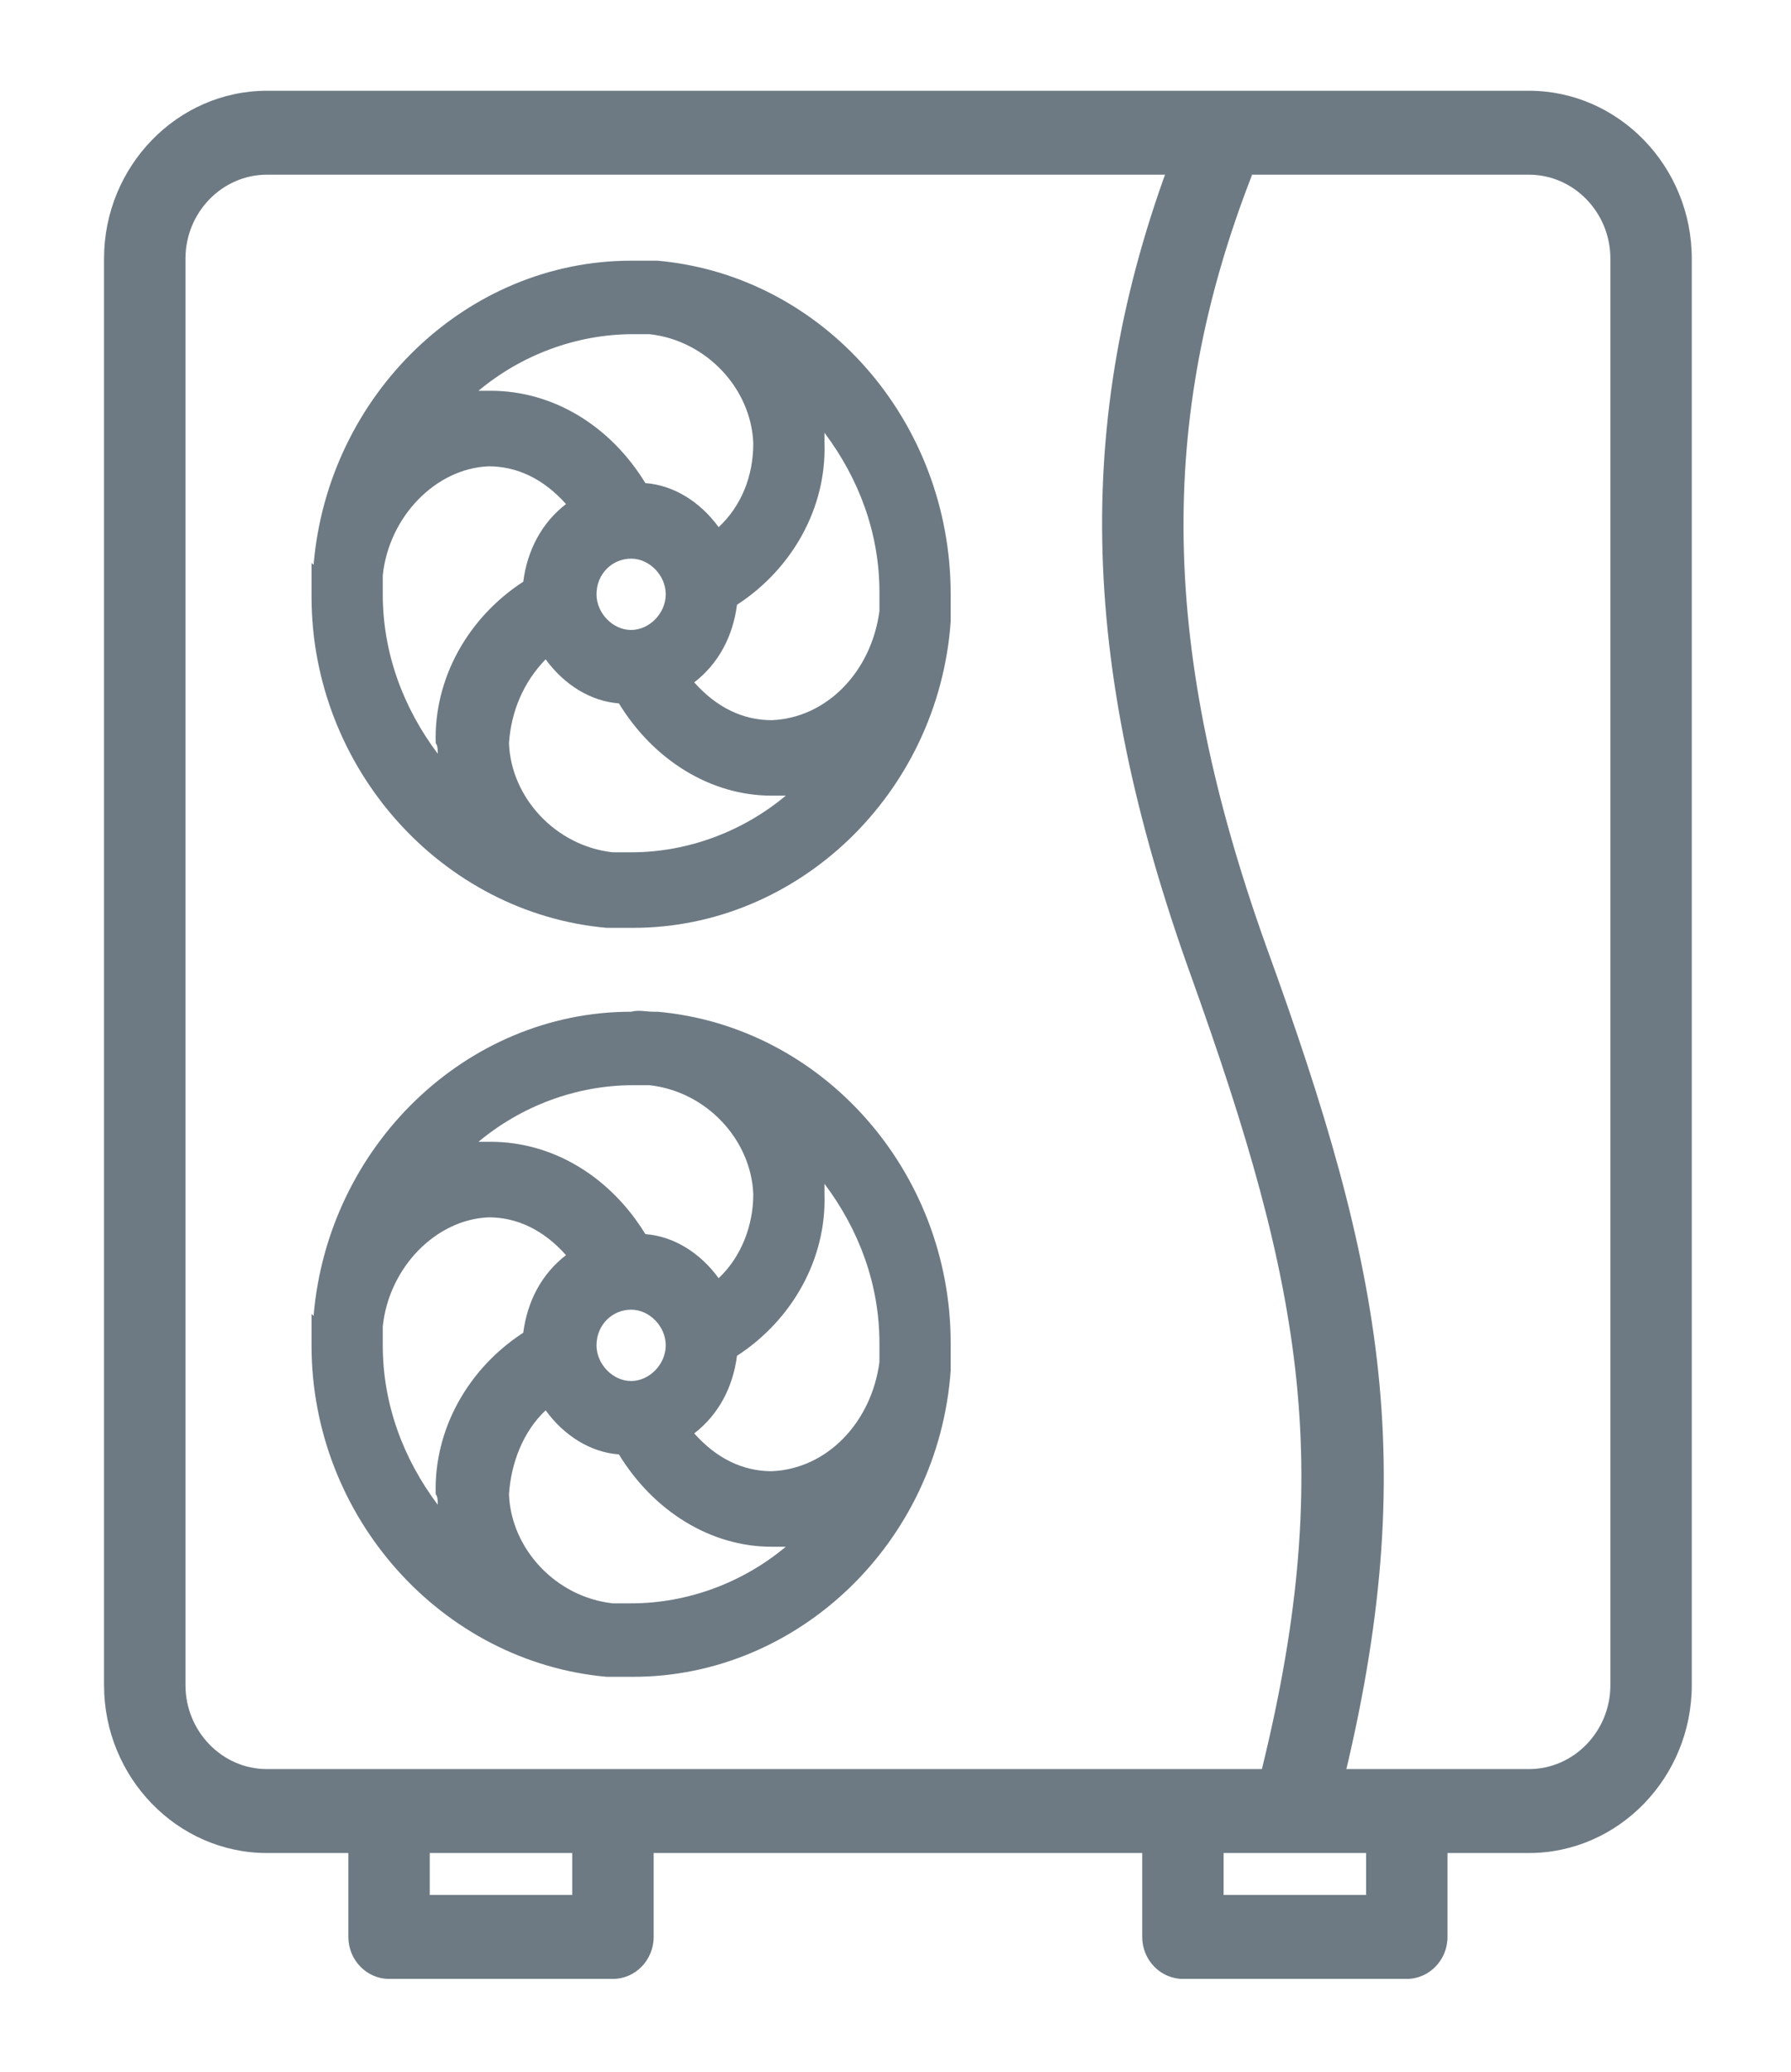
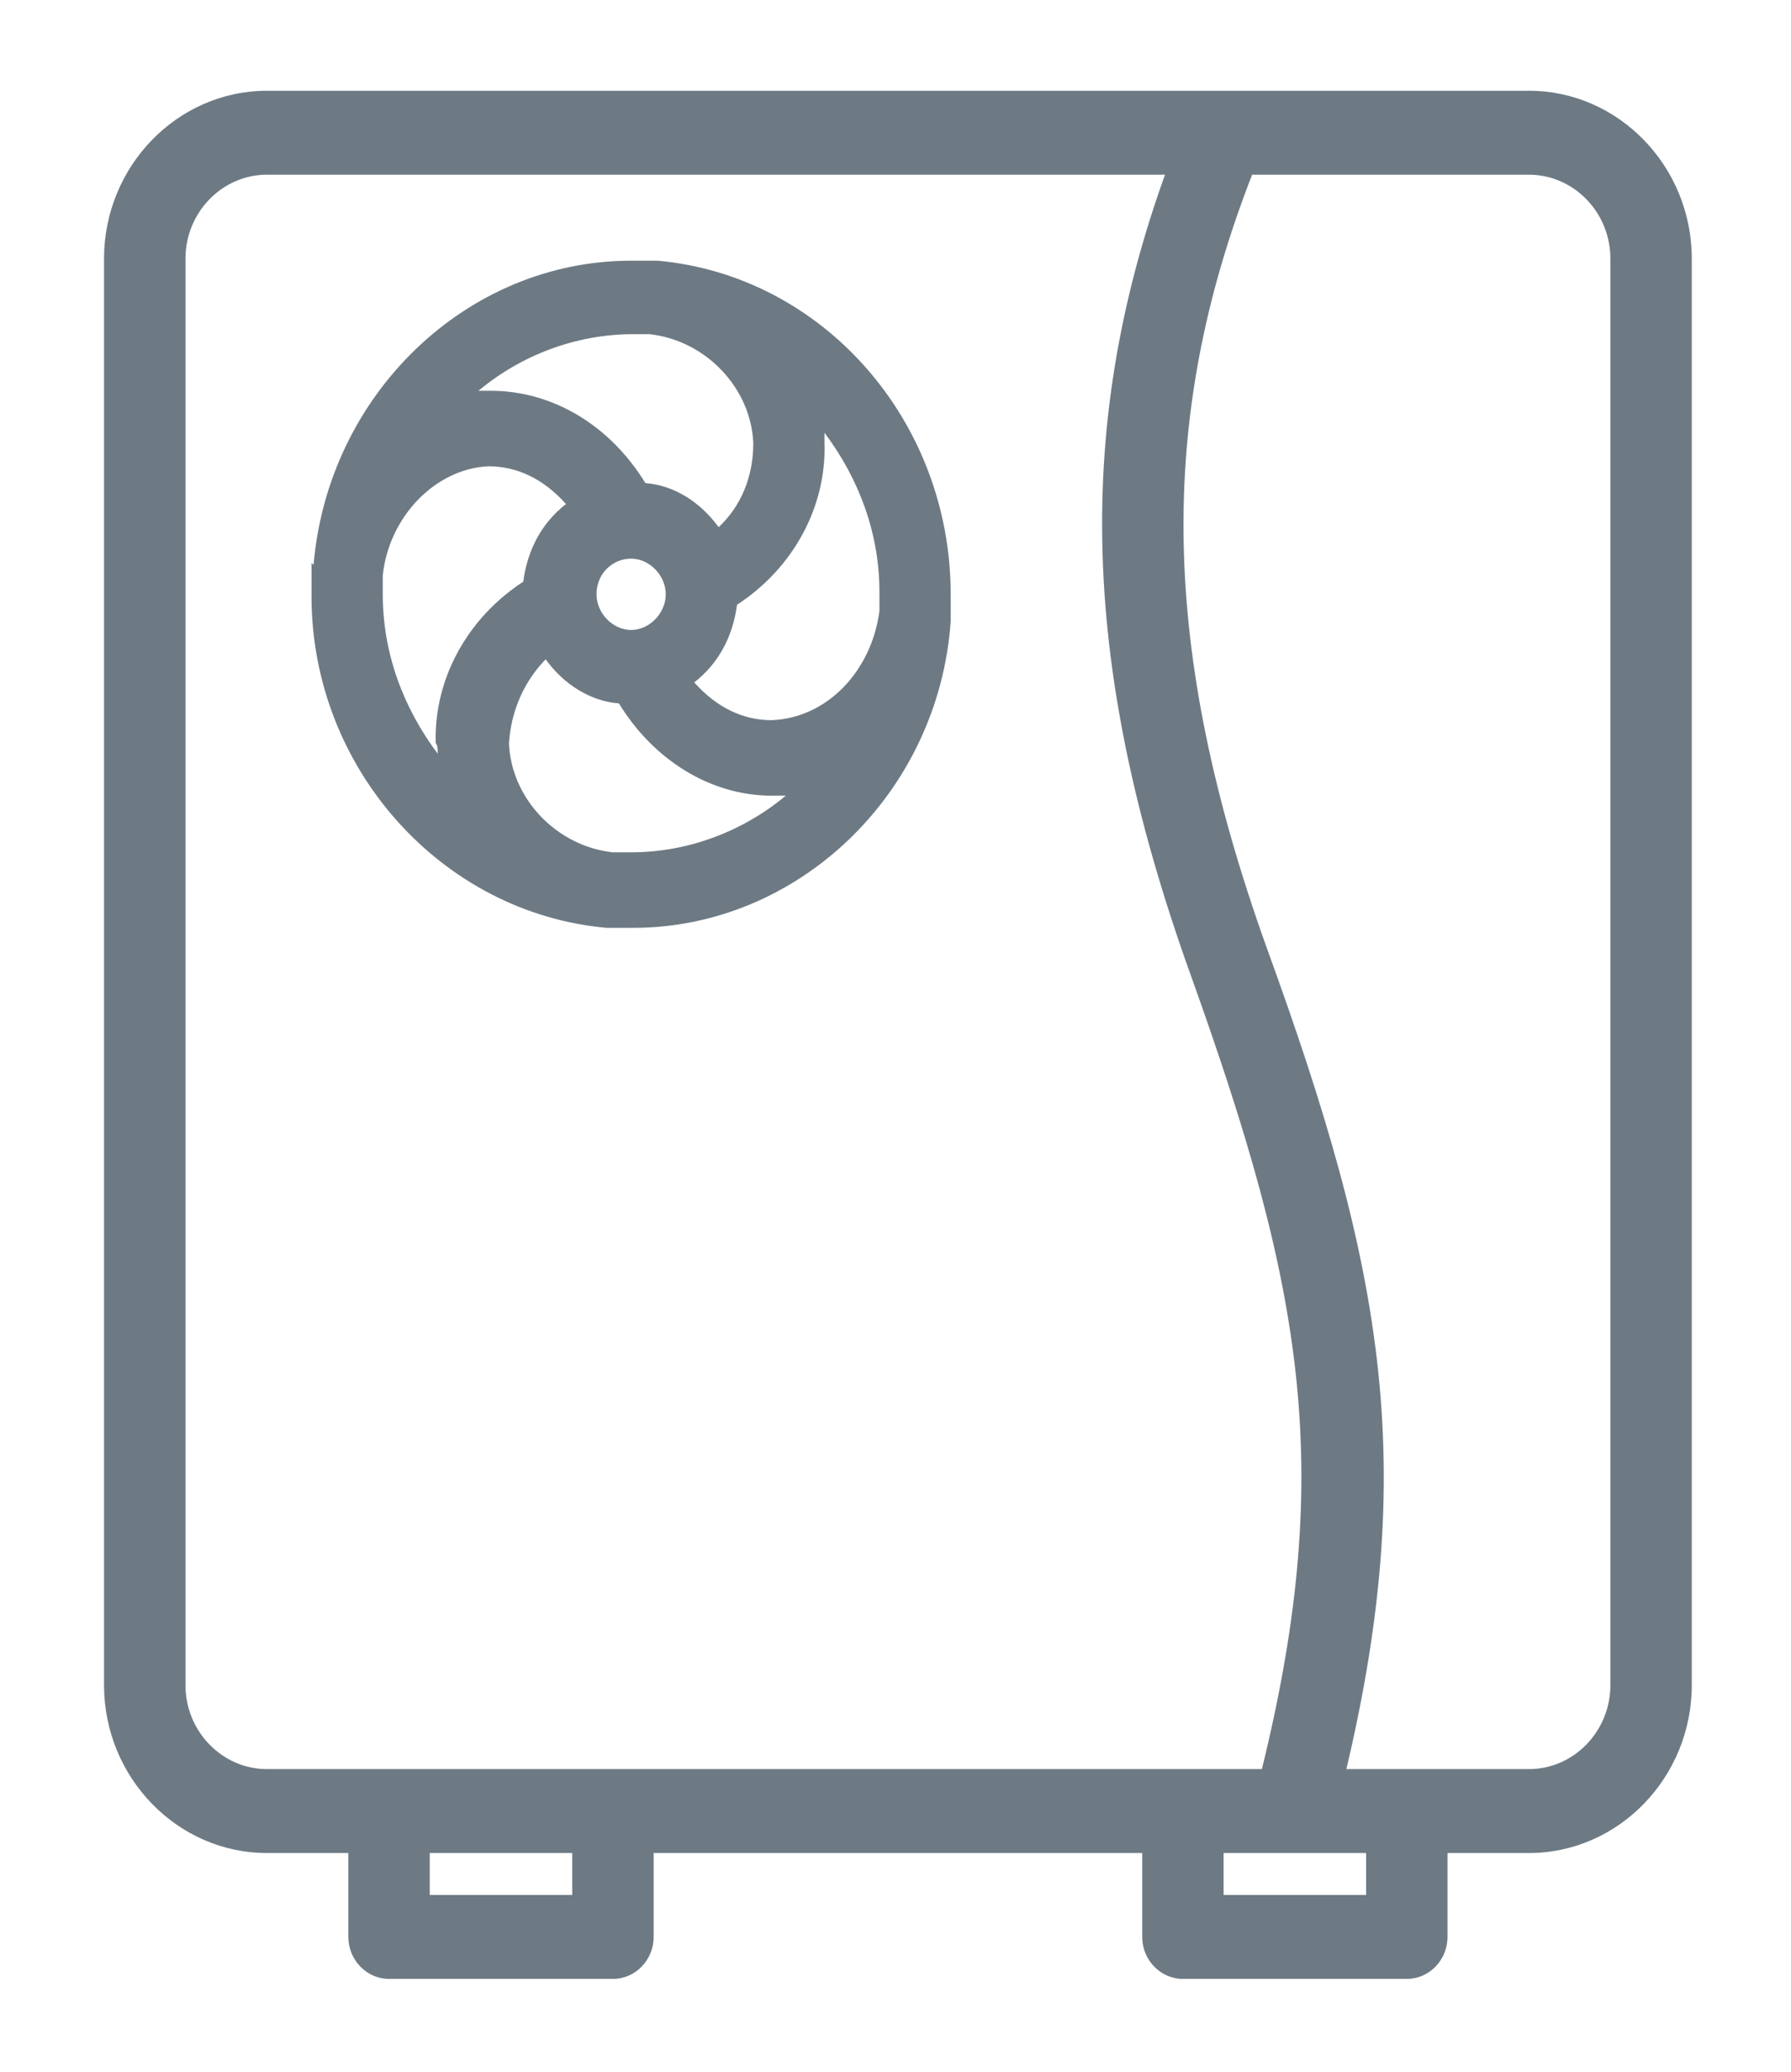
<svg xmlns="http://www.w3.org/2000/svg" width="32" height="37" viewBox="0 0 32 37" fill="none">
  <g id="ICO_Tepelne cerpadlo">
    <path id="Vector" d="M27.318 1.621H4.769C3.169 1.621 1.859 2.97 1.859 4.618V30.096C1.859 31.745 3.169 33.094 4.769 33.094H6.224V34.592C6.224 35.005 6.551 35.342 6.951 35.342H10.952C11.352 35.342 11.679 35.005 11.679 34.592V33.094H20.408V34.592C20.408 35.005 20.735 35.342 21.135 35.342H25.136C25.536 35.342 25.863 35.005 25.863 34.592V33.094H27.318C28.918 33.094 30.227 31.745 30.227 30.096V4.618C30.227 2.97 28.918 1.621 27.318 1.621ZM10.224 33.843H7.678V33.094H10.224V33.843ZM24.408 33.843H21.862V33.094H24.408V33.843ZM28.773 30.096C28.773 30.921 28.118 31.595 27.318 31.595H4.769C3.969 31.595 3.314 30.921 3.314 30.096V4.618C3.314 3.794 3.969 3.12 4.769 3.12H27.318C28.118 3.12 28.773 3.794 28.773 4.618V30.096Z" fill="#6D7A84" />
    <g id="Group">
-       <path id="Vector_2" d="M11.749 18.069H11.676C11.531 18.069 11.422 18.032 11.276 18.069C8.33 18.069 5.857 20.467 5.603 23.502L5.566 23.465V24.027C5.566 27.099 7.894 29.684 10.84 29.947C10.84 29.947 10.876 29.947 10.913 29.947C11.022 29.947 11.131 29.947 11.24 29.947H11.313C14.259 29.947 16.768 27.549 16.986 24.476V24.401C16.986 24.289 16.986 24.139 16.986 24.027V23.989C16.986 20.917 14.695 18.332 11.749 18.069ZM7.821 26.874C7.203 26.05 6.839 25.076 6.839 24.027C6.839 23.914 6.839 23.802 6.839 23.689C6.948 22.64 7.785 21.779 8.731 21.741C9.24 21.741 9.712 21.966 10.113 22.416C9.676 22.753 9.422 23.24 9.349 23.802C8.367 24.439 7.749 25.525 7.785 26.687C7.821 26.724 7.821 26.799 7.821 26.874ZM10.658 24.027C10.658 23.652 10.949 23.39 11.276 23.39C11.604 23.39 11.895 23.689 11.895 24.027C11.895 24.364 11.604 24.664 11.276 24.664C10.949 24.664 10.658 24.364 10.658 24.027ZM12.84 22.828C12.513 22.378 12.04 22.078 11.531 22.041C10.913 21.029 9.894 20.392 8.767 20.392C8.694 20.392 8.621 20.392 8.549 20.392C9.312 19.755 10.294 19.381 11.313 19.381H11.386C11.458 19.381 11.531 19.381 11.604 19.381C12.622 19.493 13.422 20.355 13.459 21.329C13.459 21.891 13.24 22.453 12.84 22.828ZM9.749 25.188C10.076 25.638 10.549 25.938 11.058 25.975C11.676 26.987 12.695 27.624 13.786 27.624H13.822C13.895 27.624 13.968 27.624 14.04 27.624C13.277 28.261 12.295 28.635 11.276 28.635H11.131C11.058 28.635 11.022 28.635 10.949 28.635C9.931 28.523 9.131 27.661 9.094 26.687C9.131 26.125 9.349 25.563 9.749 25.188ZM13.786 26.275C13.277 26.275 12.804 26.05 12.404 25.6C12.84 25.263 13.095 24.776 13.168 24.214C14.149 23.577 14.768 22.491 14.731 21.329C14.731 21.254 14.731 21.179 14.731 21.142C15.35 21.966 15.713 22.94 15.713 23.989C15.713 24.102 15.713 24.214 15.713 24.326C15.568 25.413 14.768 26.237 13.786 26.275Z" fill="#6D7A84" />
      <path id="Vector_3" d="M11.749 4.656H11.676C11.531 4.656 11.422 4.656 11.276 4.656C8.33 4.656 5.857 7.054 5.603 10.089L5.566 10.052V10.651C5.566 13.723 7.894 16.309 10.84 16.571C10.84 16.571 10.876 16.571 10.913 16.571C11.022 16.571 11.131 16.571 11.24 16.571H11.313C14.259 16.571 16.768 14.173 16.986 11.101V11.026C16.986 10.913 16.986 10.763 16.986 10.651V10.614C16.986 7.504 14.695 4.919 11.749 4.656ZM7.821 13.461C7.203 12.637 6.839 11.663 6.839 10.614C6.839 10.501 6.839 10.389 6.839 10.276C6.948 9.227 7.785 8.366 8.731 8.328C9.24 8.328 9.712 8.553 10.113 9.002C9.676 9.34 9.422 9.827 9.349 10.389C8.367 11.026 7.749 12.112 7.785 13.274C7.821 13.311 7.821 13.386 7.821 13.461ZM10.658 10.614C10.658 10.239 10.949 9.977 11.276 9.977C11.604 9.977 11.895 10.276 11.895 10.614C11.895 10.951 11.604 11.251 11.276 11.251C10.949 11.251 10.658 10.951 10.658 10.614ZM12.84 9.415C12.513 8.965 12.04 8.665 11.531 8.628C10.913 7.616 9.894 6.979 8.767 6.979C8.694 6.979 8.621 6.979 8.549 6.979C9.312 6.342 10.294 5.968 11.313 5.968H11.386C11.458 5.968 11.531 5.968 11.604 5.968C12.622 6.08 13.422 6.942 13.459 7.916C13.459 8.515 13.24 9.04 12.84 9.415ZM9.749 11.775C10.076 12.225 10.549 12.524 11.058 12.562C11.676 13.573 12.695 14.21 13.786 14.21H13.822C13.895 14.21 13.968 14.21 14.04 14.21C13.277 14.847 12.295 15.222 11.276 15.222H11.131C11.058 15.222 11.022 15.222 10.949 15.222C9.931 15.11 9.131 14.248 9.094 13.274C9.131 12.712 9.349 12.187 9.749 11.775ZM13.786 12.862C13.277 12.862 12.804 12.637 12.404 12.187C12.84 11.85 13.095 11.363 13.168 10.801C14.149 10.164 14.768 9.077 14.731 7.916C14.731 7.841 14.731 7.766 14.731 7.729C15.35 8.553 15.713 9.527 15.713 10.576C15.713 10.688 15.713 10.801 15.713 10.913C15.568 12 14.768 12.824 13.786 12.862Z" fill="#6D7A84" />
    </g>
    <path id="Vector_4" d="M23.899 32.232L22.481 31.857C23.899 26.274 23.281 23.015 21.281 17.432C19.244 11.775 19.171 7.316 21.026 2.558L22.372 3.12C20.662 7.503 20.735 11.625 22.626 16.908C24.736 22.715 25.427 26.274 23.899 32.232Z" fill="#6D7A84" />
  </g>
</svg>